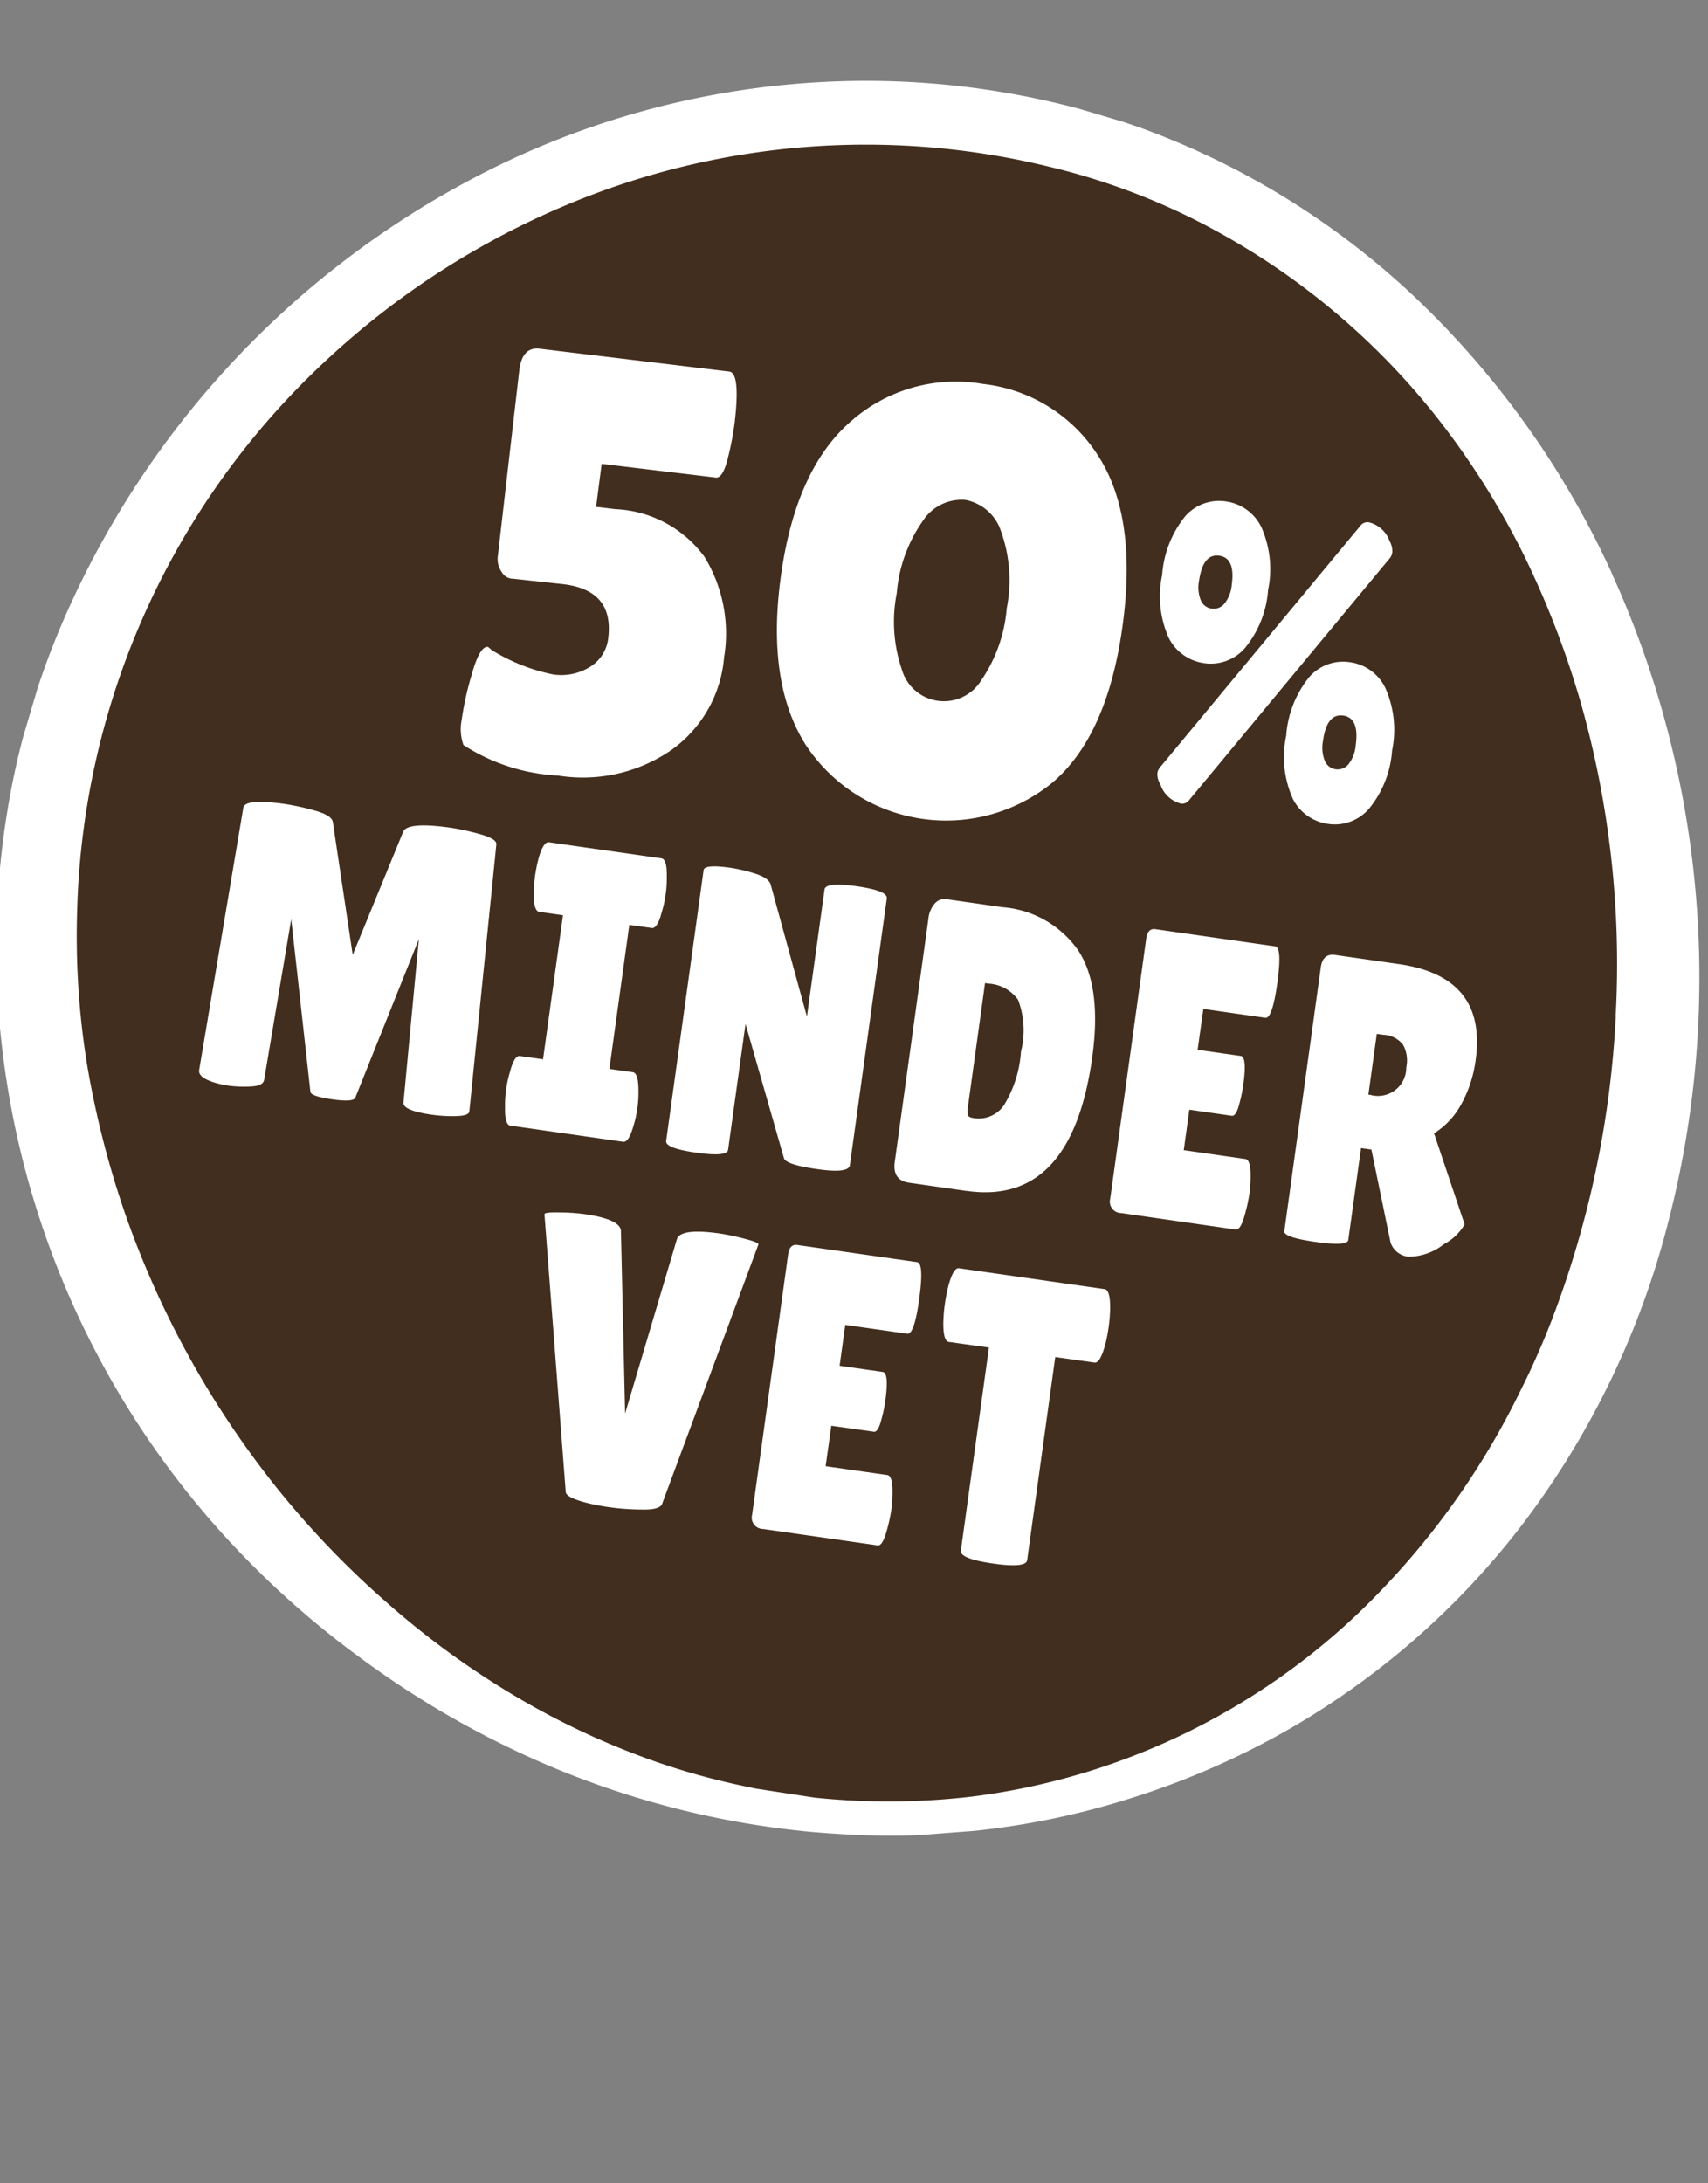
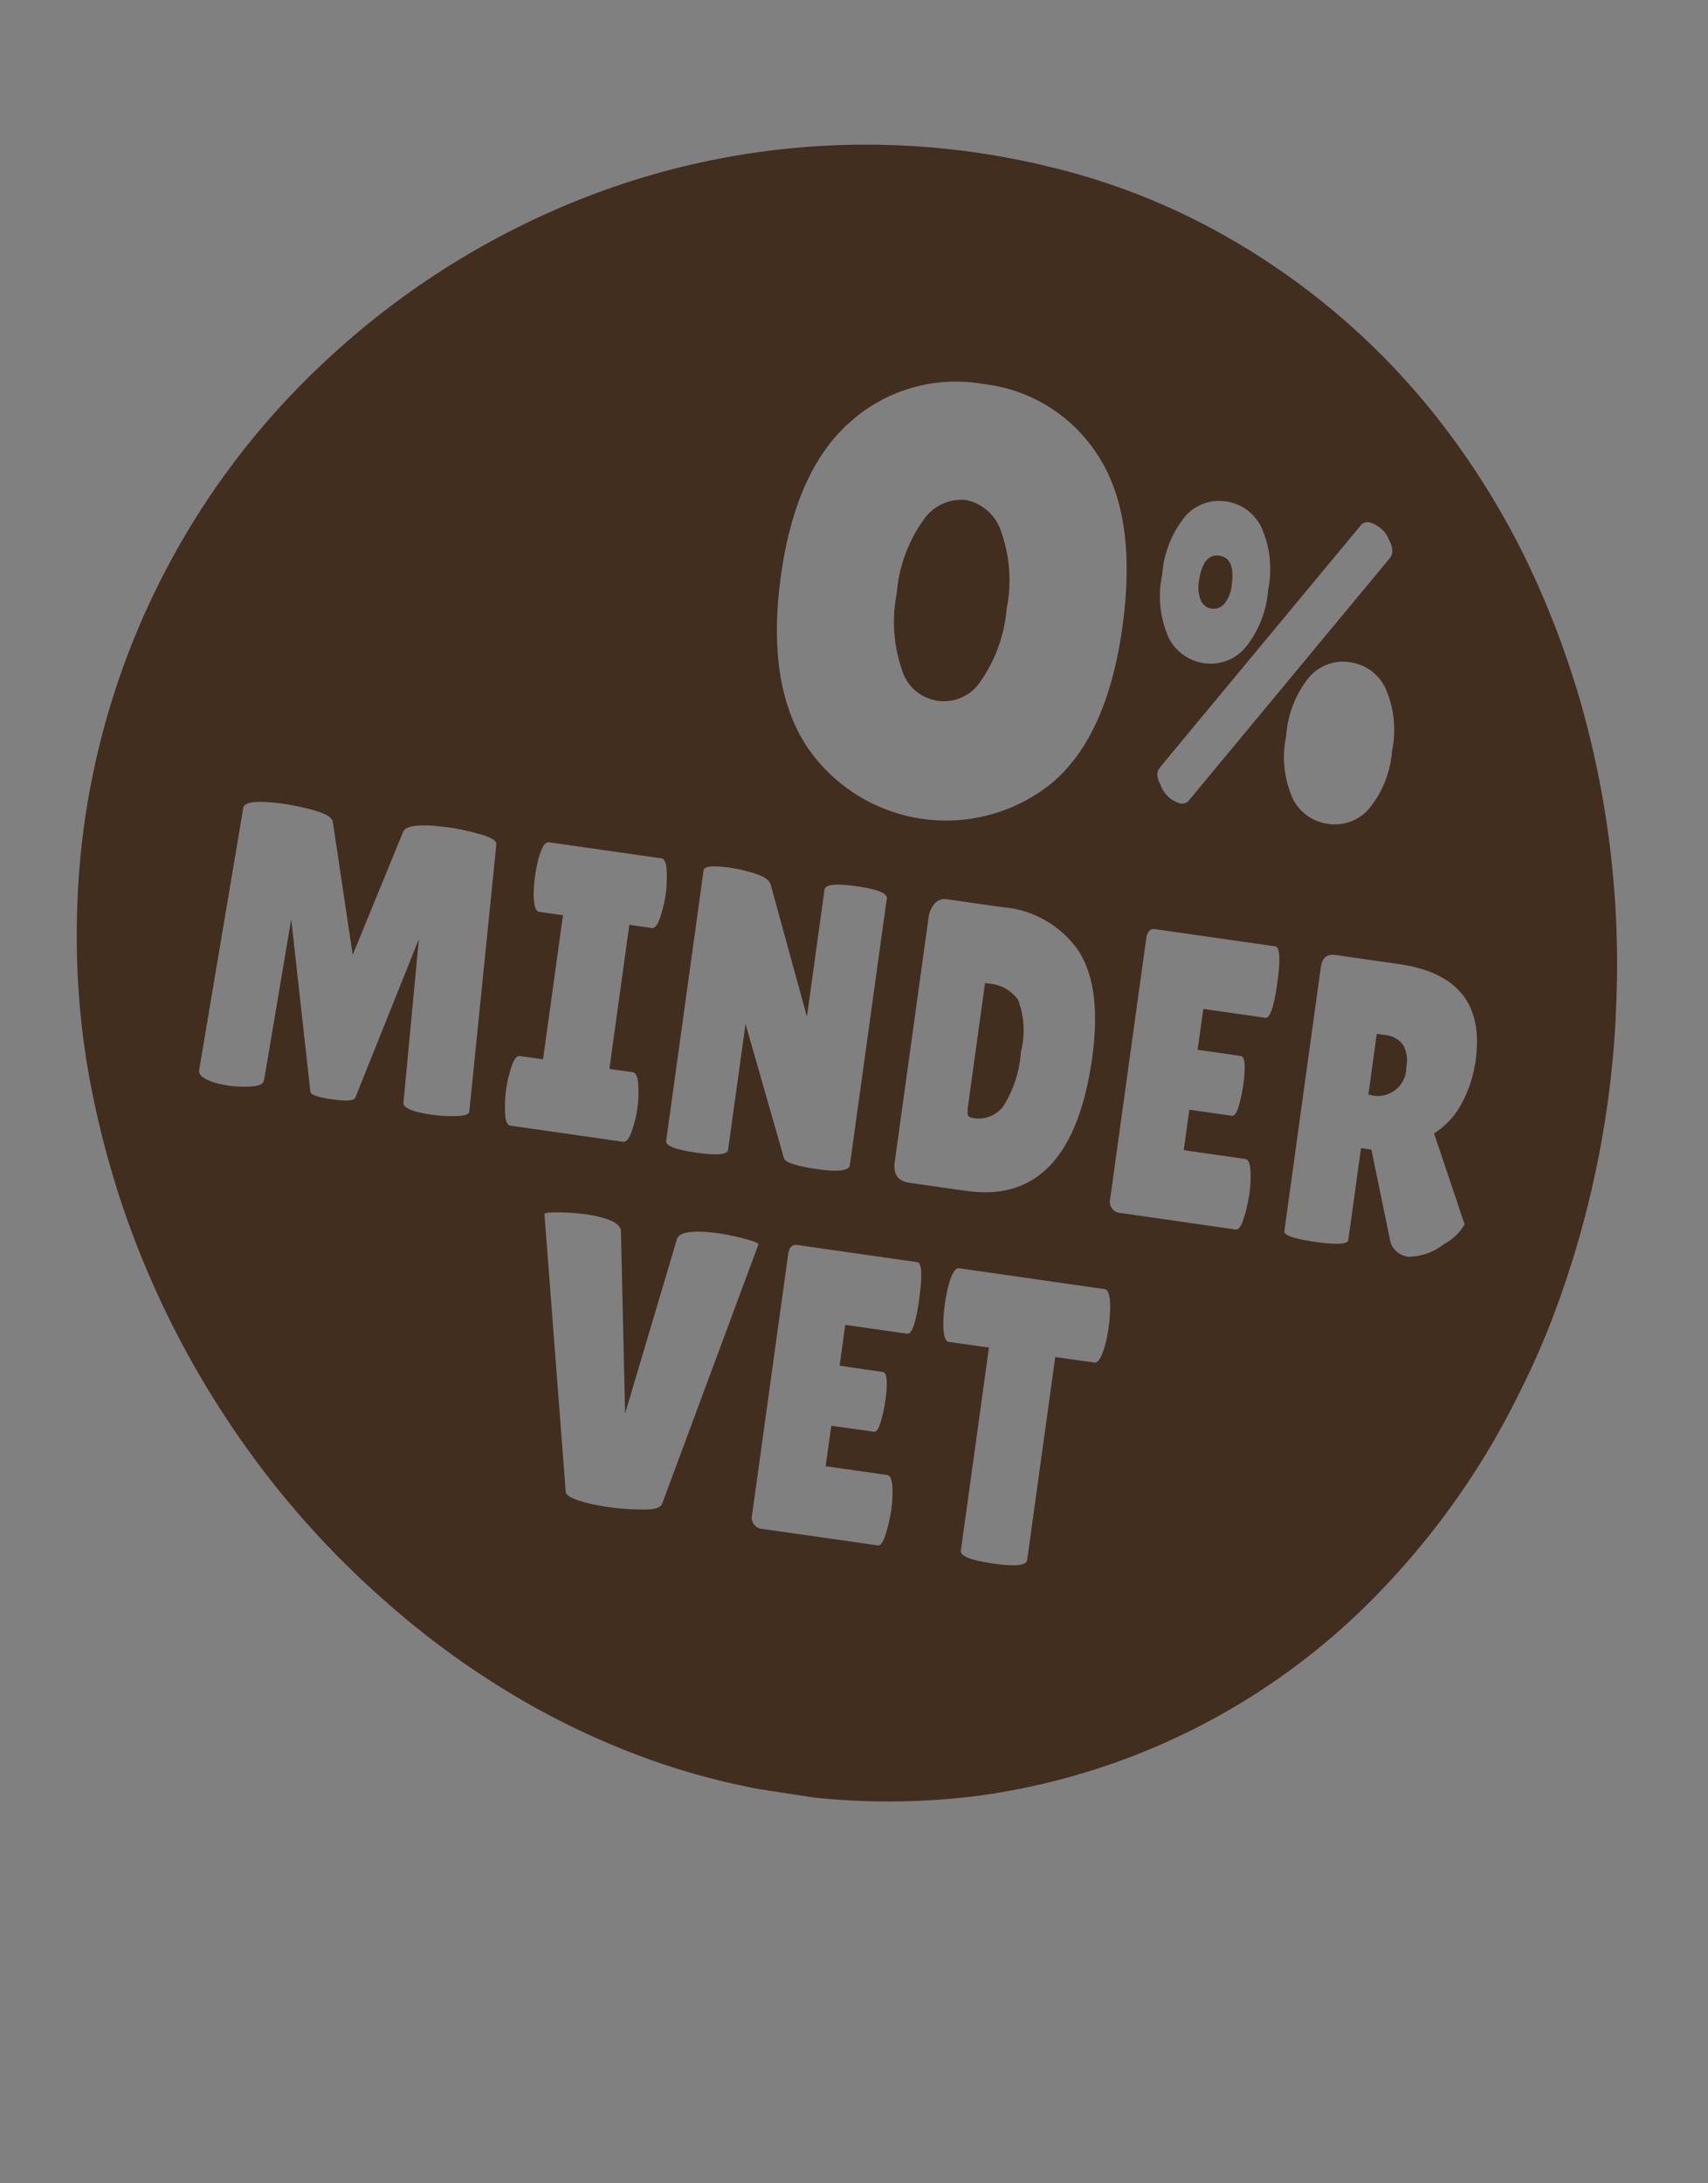
<svg xmlns="http://www.w3.org/2000/svg" width="90" height="115" viewBox="0 0 90 115">
  <rect x="0" y="0" width="90" height="115" fill="#808080" stroke="none" />
  <defs>
    <clipPath id="clip-path">
      <rect id="Rectangle_505" data-name="Rectangle 505" width="91.933" height="90.427" transform="matrix(0.148, -0.989, 0.989, 0.148, 0, 90.927)" fill="none" />
    </clipPath>
    <clipPath id="clip-_50_minder_vet_-_CP">
      <rect width="90" height="115" />
    </clipPath>
  </defs>
  <g id="_50_minder_vet_-_CP" data-name="50% minder vet - CP" clip-path="url(#clip-_50_minder_vet_-_CP)">
    <g id="Group_5308" data-name="Group 5308" transform="translate(-18.996 -32.663) rotate(8)">
      <g id="Group_5307" data-name="Group 5307" transform="translate(23.396 20.951)" clip-path="url(#clip-path)">
-         <path id="Path_24617" data-name="Path 24617" d="M119.96,55.949a46.819,46.819,0,0,0-12-12.723,41.9,41.9,0,0,0-15.922-7.04,43.549,43.549,0,0,0-17.242.041A44.406,44.406,0,0,0,59.016,42.8,47.8,47.8,0,0,0,39.451,70.084a42.892,42.892,0,0,0-1.386,8.544,44.96,44.96,0,0,0,.35,8.692,46.152,46.152,0,0,0,16.957,29.64,47.924,47.924,0,0,0,7.24,4.762,48.833,48.833,0,0,0,7.9,3.43,46.618,46.618,0,0,0,16.83,2.359l.024,0h0c1.44-.078,2.88-.2,4.307-.4.719-.1,1.434-.222,2.141-.389l2.125-.466a41.553,41.553,0,0,0,7.974-2.875,42.141,42.141,0,0,0,7.275-4.413,41.644,41.644,0,0,0,11.214-12.921,44.424,44.424,0,0,0,5.267-16.52,51.393,51.393,0,0,0-7.712-33.572" transform="translate(-31.713 -29.153)" fill="#fff" />
        <path id="Path_24618" data-name="Path 24618" d="M179.509,90.7a.733.733,0,0,0,.629-.354,1.849,1.849,0,0,0,.243-1.035q0-1.427-.863-1.427t-.872,1.432a1.827,1.827,0,0,0,.237,1.034.725.725,0,0,0,.626.35" transform="translate(-111.86 -59.089)" fill="#422e1e" />
-         <path id="Path_24619" data-name="Path 24619" d="M197.273,105.16q-.868,0-.866,1.448a1.88,1.88,0,0,0,.243,1.05.732.732,0,0,0,1.257,0,1.859,1.859,0,0,0,.238-1.048q0-1.451-.872-1.453" transform="translate(-121.98 -68.934)" fill="#422e1e" />
        <path id="Path_24620" data-name="Path 24620" d="M145.1,85.45a2.425,2.425,0,0,0-2.076,1.393,7.7,7.7,0,0,0-.838,3.972,7.8,7.8,0,0,0,.823,3.943,2.307,2.307,0,0,0,4.22-.005,7.846,7.846,0,0,0,.807-3.955,7.635,7.635,0,0,0-.855-3.958A2.45,2.45,0,0,0,145.1,85.45" transform="translate(-91.084 -57.703)" fill="#422e1e" />
        <path id="Path_24621" data-name="Path 24621" d="M208.3,143.177l-.374,0,.007,3.228h.088a1.492,1.492,0,0,0,1.689-1.7,1.714,1.714,0,0,0-.333-1.152,1.37,1.37,0,0,0-1.078-.379" transform="translate(-128.545 -90.596)" fill="#422e1e" />
        <path id="Path_24622" data-name="Path 24622" d="M121.571,96.65a3.03,3.03,0,0,1-1.763.921,1.119,1.119,0,0,1-1.035-.6l-1.684-4.718-.552,0,.009,4.886q0,.344-1.691.341c-1.142,0-1.71-.113-1.711-.328l-.031-14.032c0-.5.217-.752.659-.752l3.4.009q4.685.012,4.7,4.425a6.588,6.588,0,0,1-.423,2.419,4.136,4.136,0,0,1-1.21,1.728L122.5,95.47a2.7,2.7,0,0,1-.925,1.18M110.41,74.518a5.36,5.36,0,0,1-.8-3.216,5.527,5.527,0,0,1,.769-3.235A2.368,2.368,0,0,1,112.4,66.99a2.437,2.437,0,0,1,2.043,1.1,5.424,5.424,0,0,1,.8,3.206,5.43,5.43,0,0,1-.779,3.2,2.379,2.379,0,0,1-2.021,1.089,2.454,2.454,0,0,1-2.036-1.065m.539,22.17c-.07.488-.188.73-.355.73L104.5,97.4a.6.6,0,0,1-.679-.668L103.792,82.9q0-.559.408-.558l6.381.017q.374,0,.377,1.9t-.369,1.9l-3.3-.009,0,2.174,2.3.005q.339,0,.342,1.507a8.392,8.392,0,0,1-.077,1.066q-.08.612-.294.613l-2.263-.006.005,2.152,3.278.009c.2,0,.34.315.413.949a6.608,6.608,0,0,1,.054.87,8.713,8.713,0,0,1-.1,1.195m-7.712-22.781,8.749-14.173a.489.489,0,0,1,.352-.178,1.547,1.547,0,0,1,1.24.829,1.08,1.08,0,0,1,.223.548.579.579,0,0,1-.073.324L104.977,75.43a.477.477,0,0,1-.35.177,1.537,1.537,0,0,1-1.223-.851,1.029,1.029,0,0,1-.24-.536.555.555,0,0,1,.073-.313m-1.278-10.081a5.552,5.552,0,0,1,.769-3.235,2.373,2.373,0,0,1,2.023-1.077,2.444,2.444,0,0,1,2.045,1.1,5.44,5.44,0,0,1,.8,3.206,5.427,5.427,0,0,1-.78,3.2,2.38,2.38,0,0,1-2.02,1.089,2.456,2.456,0,0,1-2.037-1.066,5.358,5.358,0,0,1-.8-3.217M96.265,97.381l-3.046-.007q-.91,0-.911-.992L92.281,83.47a1.429,1.429,0,0,1,.221-.849.68.68,0,0,1,.579-.311l2.975.007a5.367,5.367,0,0,1,4.307,1.734q1.474,1.724,1.483,5.426.017,7.92-5.581,7.9m8.36,7.03q-.125.989-.426.987l-2.086,0,.023,10.8c0,.287-.587.43-1.763.426s-1.765-.149-1.766-.435l-.023-10.8-2.138,0c-.2,0-.345-.33-.429-.991a8.854,8.854,0,0,1,0-1.937q.123-.989.425-.989l7.753.021c.2,0,.345.332.431.991a9.242,9.242,0,0,1,.055.968,8.728,8.728,0,0,1-.052.969M84.631,75.322q-2.548-2.964-2.559-8.659t2.539-8.6a8.343,8.343,0,0,1,6.6-2.895,8.255,8.255,0,0,1,6.544,2.912q2.5,2.9,2.511,8.725T97.74,75.469a8.853,8.853,0,0,1-13.109-.148m9.948,40.468c-.071.488-.188.732-.355.732l-6.094-.016a.6.6,0,0,1-.679-.669L87.422,102q0-.56.409-.56l6.379.017c.25,0,.376.637.379,1.906s-.12,1.9-.369,1.9l-3.3-.007.005,2.174,2.3.006q.339,0,.342,1.507a8.031,8.031,0,0,1-.078,1.064c-.053.41-.15.614-.293.613l-2.264,0,0,2.152,3.28.008c.2,0,.34.317.411.948a6.646,6.646,0,0,1,.055.872,8.629,8.629,0,0,1-.1,1.193M83.523,96.983c0,.259-.548.386-1.648.383s-1.649-.133-1.649-.391l-.031-14.4q0-.323,1.408-.319a8.335,8.335,0,0,1,1.291.121c.492.081.794.228.9.444l2.866,6.636L86.647,82.7q0-.408,1.656-.406t1.659.415l.028,14.182q0,.451-1.673.447T86.5,97.013l-2.99-6.722Zm-.847,18.949q-.072.344-1.052.45a12.445,12.445,0,0,1-2.753.068q-1.24-.123-1.311-.423l-3.148-14.341c0-.071.258-.139.775-.2a10.7,10.7,0,0,1,1.274-.095q1.978,0,2.068.63l1.553,9.474,1.424-9.466q.1-.625,2.208-.619a12.792,12.792,0,0,1,1.3.09c.524.058.785.123.785.2ZM69.053,97.226a7.979,7.979,0,0,1-1.229.1c-1.058,0-1.586-.148-1.587-.434l-.394-8.63L63.688,97q-.071.259-1.211.254T61.3,97.012l-2.263-8.85L58.8,96.748q-.018.323-.677.439a6.439,6.439,0,0,1-1.1.115,5.329,5.329,0,0,1-.846-.068c-.57-.1-.849-.281-.839-.54l.381-13.987q0-.516,2.174-.51a12.75,12.75,0,0,1,1.568.122q.927.123,1.034.465l2.011,6.784,1.732-6.795q.16-.559,2.459-.554a12.727,12.727,0,0,1,1.577.122c.612.082.919.222.918.422l.547,14.12q0,.237-.695.342m2.882-11.268q-.3,0-.43-.927a8.049,8.049,0,0,1,0-1.85q.124-.924.426-.924l5.988.014c.2,0,.339.311.413.927a6.109,6.109,0,0,1,0,1.852c-.071.616-.206.924-.409.925l-1.194,0,.016,7.661,1.247,0q.3,0,.43.926a5.958,5.958,0,0,1,0,1.85c-.083.618-.225.924-.425.924l-6.006-.015c-.2,0-.338-.309-.411-.927a5.8,5.8,0,0,1-.073-.926,5.959,5.959,0,0,1,.068-.924q.105-.925.407-.924l1.23,0-.015-7.66Zm56.929-2.471a50.335,50.335,0,0,0-4.1-16.038,47.978,47.978,0,0,0-4.058-7.305,41.849,41.849,0,0,0-5.392-6.4,38.047,38.047,0,0,0-14.163-8.667,35.521,35.521,0,0,0-8.124-1.73,40.75,40.75,0,0,0-23.855,4.964A42.8,42.8,0,0,0,56.743,58.779,41.01,41.01,0,0,0,47.8,89.253a42.248,42.248,0,0,0,1.654,8,49.121,49.121,0,0,0,3.133,7.6,48.875,48.875,0,0,0,9.9,13.106A47.544,47.544,0,0,0,69.03,123.1a44.54,44.54,0,0,0,7.378,3.936,40.951,40.951,0,0,0,8.025,2.432,37.971,37.971,0,0,0,4.164.558l1.049.073,1.049.014,2.1.026a37.479,37.479,0,0,0,8.29-1.234,36.027,36.027,0,0,0,20.006-14.1,41.069,41.069,0,0,0,5.515-10.981q.661-1.944,1.131-3.948a51.953,51.953,0,0,0,1.125-16.392" transform="translate(-37.141 -33.599)" fill="#422e1e" />
        <path id="Path_24623" data-name="Path 24623" d="M159.719,143.7h-.18l.014,6.435a1.823,1.823,0,0,0,.056.572c.035.078.142.118.321.119a1.611,1.611,0,0,0,1.486-.88,6.2,6.2,0,0,0,.5-2.936,4.559,4.559,0,0,0-.53-2.68,2.069,2.069,0,0,0-1.667-.629" transform="translate(-100.972 -90.896)" fill="#422e1e" />
-         <path id="Path_24624" data-name="Path 24624" d="M102.984,73.911q.589-.012.653,2.583a15.593,15.593,0,0,1-.092,1.926q-.112,1.111-.486,1.119L97,79.662l.025,2.283,1.026-.022a6.141,6.141,0,0,1,5,1.839,7.734,7.734,0,0,1,1.755,5.1,6.654,6.654,0,0,1-2.11,5.25A8.219,8.219,0,0,1,97,96.24a10.077,10.077,0,0,1-5.15-.9,2.483,2.483,0,0,1-.279-1.261,16.575,16.575,0,0,1,.188-2.444q.21-1.582.644-1.593a.654.654,0,0,1,.189.121A9.84,9.84,0,0,0,95.989,91a2.87,2.87,0,0,0,1.91-.679,2.039,2.039,0,0,0,.721-1.657q-.061-2.5-2.733-2.446l-2.671.084a.676.676,0,0,1-.628-.254,1.2,1.2,0,0,1-.331-.853l-.24-9.785c-.021-.856.279-1.288.9-1.3Z" transform="translate(-62.244 -51.128)" fill="#fff" />
      </g>
    </g>
  </g>
</svg>